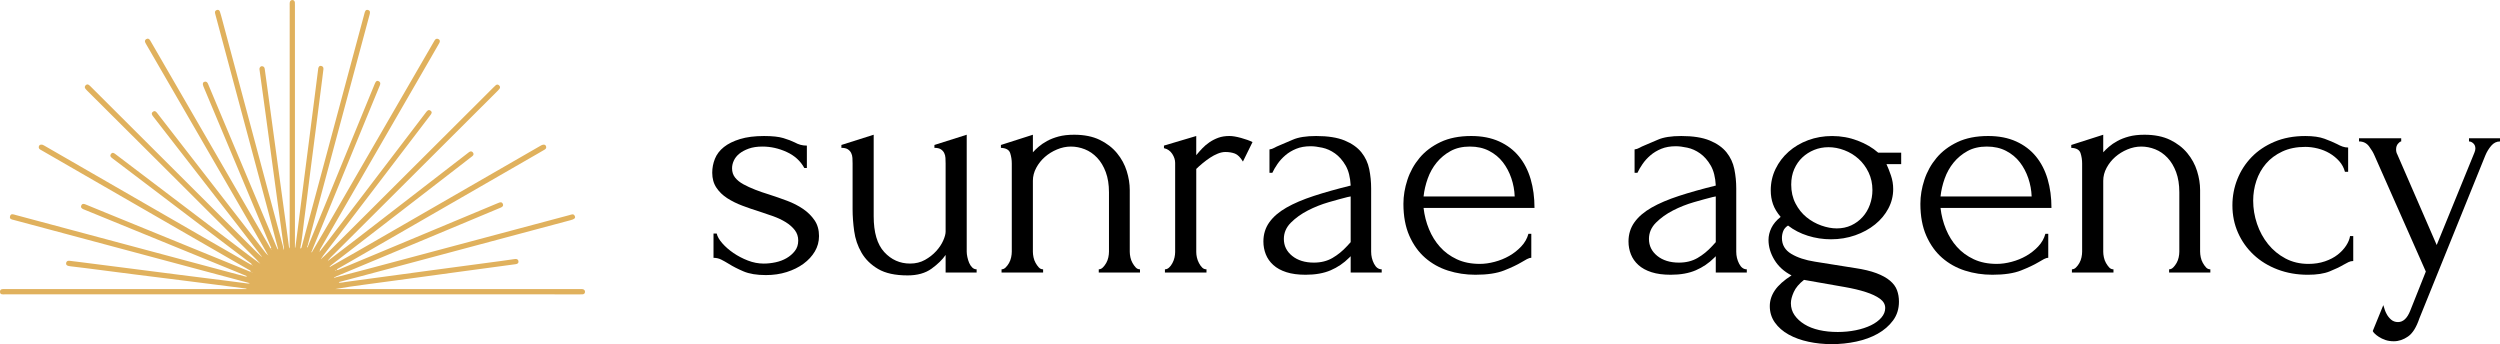
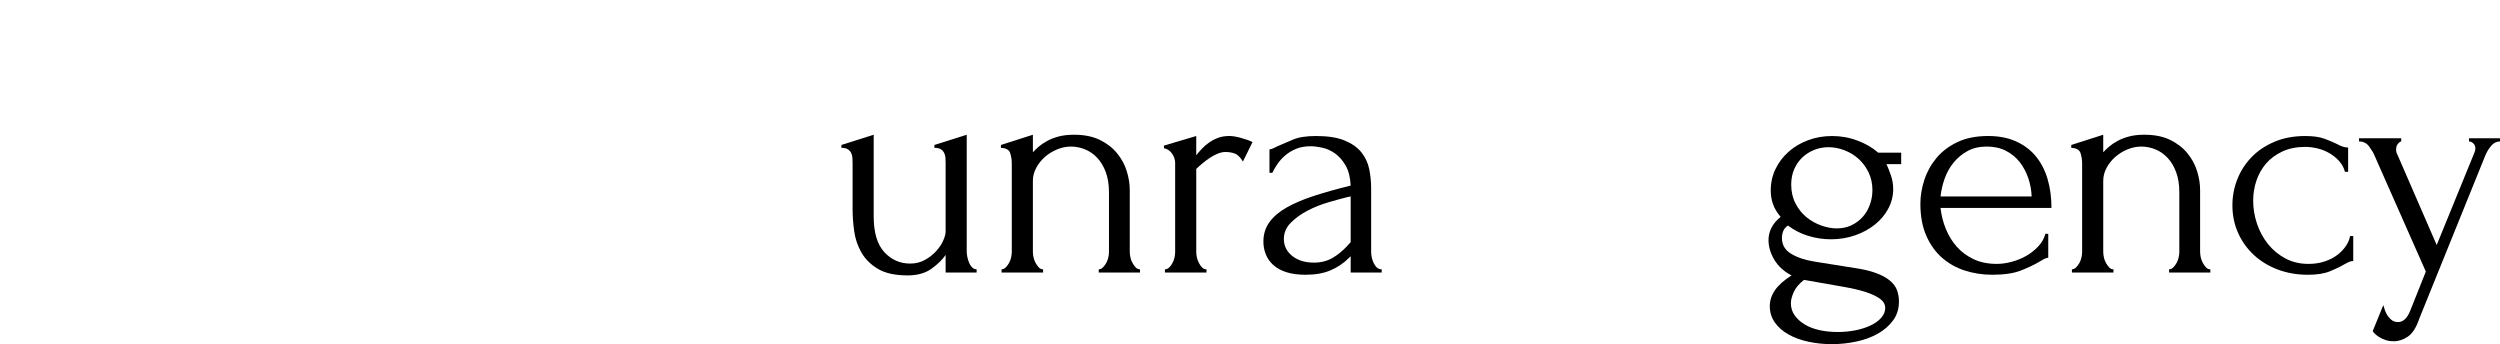
<svg xmlns="http://www.w3.org/2000/svg" id="Layer_2" data-name="Layer 2" viewBox="0 0 5019.33 690.94">
  <defs>
    <style>
      .cls-1, .cls-2 {
        stroke-width: 0px;
      }

      .cls-2 {
        fill: #e0b15d;
      }
    </style>
  </defs>
  <g id="Layer_1-2" data-name="Layer 1">
    <g>
-       <path class="cls-2" d="M673.64,556.91c20.52-5.37,41.06-10.66,61.56-16.12,136.03-36.29,272.05-72.62,408.07-108.92,4.01-1.07,8.58-3.78,10.96,2.29,1.47,3.75-1.01,5.88-8.55,7.89-122.98,32.89-245.95,65.78-368.93,98.66-31.96,8.54-63.93,17.04-95.9,25.53-.5.13-.68.25-.21,1.18,4.68.55,9.47-.84,14.24-1.48,54.56-7.32,109.09-14.85,163.64-22.22,49.38-6.67,98.78-13.21,148.17-19.83,8.91-1.2,17.81-2.51,26.72-3.79,3.6-.52,6.76.13,7.44,4.21.71,4.22-2.24,5.66-5.81,6.15-37.62,5.07-75.24,10.11-112.85,15.21-32.98,4.47-65.94,9.05-98.92,13.52-30.66,4.16-61.33,8.23-92,12.37-19.4,2.62-38.78,5.3-58.15,8.78h7.31c161.13,0,322.26,0,483.39,0,1.98,0,4-.15,5.93.17,3.05.5,4.95,2.6,4.8,5.61-.16,3.03-2.19,4.83-5.41,4.88-1.44.02-2.88.01-4.33.01-384.99,0-769.97,0-1154.96-.02-4.19,0-9.85,1.19-9.86-5.17-.02-6.13,5.47-5.48,9.78-5.48,159.15,0,318.3,0,477.45,0h7.52c.02-.28.04-.57.07-.85-9.02-1.19-18.04-2.41-27.07-3.57-30.51-3.91-61.03-7.82-91.55-11.67-35.52-4.48-71.06-8.85-106.57-13.36-32.66-4.14-65.31-8.43-97.96-12.6-9.99-1.28-20.01-2.4-30.01-3.62-1.43-.17-2.85-.44-4.25-.74-3.29-.69-5.31-2.67-4.61-6.08.66-3.27,3.18-4.69,6.5-4.3,8.04.95,16.08,1.95,24.11,2.98,33.02,4.21,66.03,8.42,99.05,12.65,32.83,4.2,65.66,8.46,98.5,12.63,32.48,4.13,64.98,8.16,97.46,12.28,12.67,1.61,25.33,3.35,37.99,4.99,1.72.22,3.47.24,5.35-.51-14.37-3.85-28.74-7.69-43.11-11.54-119.84-32.1-239.67-64.2-359.51-96.29-23.62-6.33-47.27-12.55-70.87-18.96-3.93-1.07-9.82-1.4-8.08-7.66,1.7-6.11,6.87-3.64,10.89-2.57,138.6,37.1,277.2,74.24,415.79,111.37,14.59,3.91,29.19,7.76,43.78,11.69,1.53.41,2.99,1.1,5.62.1-8.51-3.54-16.22-6.81-23.98-9.98-100.89-41.26-201.79-82.5-302.69-123.75-.67-.27-1.35-.51-2.01-.79-3.5-1.48-6.17-3.71-4.28-7.82,1.73-3.77,4.95-3.4,8.31-1.99,10.46,4.36,20.95,8.64,31.44,12.92,98.41,40.19,196.83,80.37,295.25,120.54,1.61.66,3.1,1.87,5.4,1.4-.69-2.48-3-2.94-4.63-3.88-99.94-57.64-199.92-115.22-299.89-172.82-38.68-22.28-77.34-44.59-116.01-66.89-1.24-.72-2.59-1.34-3.64-2.29-1.75-1.58-2.16-3.59-1.36-5.89.87-2.51,2.78-3.08,5.1-3.08,2.07,0,3.79.92,5.53,1.92,109.48,63.09,218.96,126.16,328.45,189.22,28.07,16.17,56.15,32.34,84.24,48.48,1.17.67,2.24,1.9,4.17,1.23-.59-2.12-2.54-2.86-3.96-3.94-82.6-62.72-165.24-125.4-247.87-188.09-9.32-7.07-18.64-14.16-27.99-21.19-3.07-2.31-5.99-4.78-3.06-8.84,3.04-4.2,6.16-1.87,9.2.44,88.36,67.05,176.73,134.09,265.11,201.1,6.6,5,13.3,9.87,19.96,14.79.43.3.85.6,1.28.9.41.3.83.61,1.24.91.51.92,1.21,1.39,2.29.97-.21.56-.22.95.57.67-.22-.2-.44-.4-.66-.59-.56-.48-1.13-.96-1.7-1.44-.34-.41-.67-.83-1-1.25-.35-.37-.69-.73-1.04-1.1-1.33-1.46-2.6-2.97-4-4.37-59.63-59.56-119.24-119.12-178.91-178.64-53.16-53.03-106.39-106-159.58-159-1.52-1.52-3.07-3.06-4.31-4.81-1.76-2.46-1-4.86.98-6.8,1.94-1.89,4.26-1.93,6.38-.32,1.71,1.3,3.23,2.86,4.75,4.39,111.17,110.9,222.33,221.8,333.51,332.7,1.4,1.39,2.92,2.66,4.38,3.98.37.34.73.69,1.1,1.04.38.34.75.68,1.13,1.03.53.53,1.07,1.06,1.6,1.59.17.22.33.44.5.67.07-.19.14-.38.22-.57-.26-.01-.51-.02-.77-.03.52-1.11-.1-1.76-.96-2.3-.32-.4-.63-.8-.95-1.2-.3-.42-.61-.84-.91-1.26-15.37-19.94-30.68-39.93-46.12-59.82-50.53-65.1-101.1-130.16-151.65-195.23-5.74-7.39-11.43-14.82-17.21-22.17-2.49-3.17-3.99-6.4.05-9.23,3.83-2.68,6.22.06,8.45,2.93,72.32,93.27,144.66,186.53,217.02,279.78,1.2,1.55,2.6,2.96,3.91,4.43.34.2.68.41,1.01.61-.13-.41-.26-.81-.39-1.22-9.89-17.33-19.7-34.71-29.69-51.99-52.95-91.57-105.95-183.13-158.93-274.68-18.11-31.3-36.25-62.58-54.37-93.87-.72-1.25-1.37-2.53-2.1-3.77-1.83-3.09-1.75-6.06,1.46-7.96,3.5-2.07,6.12-.4,8,2.87,4.03,7.02,8.13,14,12.18,21.01,75.41,130.33,150.81,260.67,226.24,390.99,1.15,1.98,1.92,4.26,3.97,5.78,1.16-2.02-.36-3.51-.97-4.97-36.15-86.19-72.37-172.36-108.58-258.53-8.7-20.72-17.4-41.43-26.06-62.17-2.17-5.2-1.29-8.43,2.46-9.34,4.12-1,5.73,1.64,7.09,4.91,10.46,25.05,20.98,50.07,31.49,75.09,35.31,84.01,70.63,168.02,105.97,252.03.48,1.15,1.12,2.24,1.69,3.35.35.49.7.99,1.04,1.48.66-.78.38-1.53-.07-2.27-6.4-24.31-12.72-48.64-19.22-72.92-23.66-88.3-47.39-176.57-71.08-264.86-11.68-43.54-23.35-87.08-35.02-130.62-.37-1.39-.74-2.78-1.04-4.18-.72-3.29,1.01-5.19,3.86-6.13,3-.99,5.04.75,5.91,3.28,1.68,4.92,2.98,9.98,4.33,15.01,30.08,112.23,60.14,224.47,90.22,336.7,10.41,38.85,20.88,77.7,31.32,116.54.78,3.23,1.57,6.46,2.59,10.68,1.01-4.43-.53-7.55-.89-10.78-3.83-27.78-7.69-55.55-11.49-83.33-3.8-27.78-7.54-55.56-11.31-83.35-4.2-30.99-8.38-61.98-12.6-92.97-4.08-29.92-8.19-59.83-12.31-89.74-.3-2.14-.92-4.24.25-6.32,1.19-2.11,3.02-3.19,5.37-2.73,2.82.55,4.17,2.58,4.55,5.34,1.79,13,3.61,25.99,5.37,39,3.78,27.78,7.51,55.57,11.29,83.35,4.17,30.63,8.36,61.26,12.55,91.89,4.19,30.63,8.4,61.25,12.57,91.88,2.44,17.94,4.83,35.9,7.34,54.53,1.53-2.86.95-5.19.95-7.41.03-160.26.03-320.52.03-480.78,0-1.98-.18-4,.15-5.93.51-2.97,2.37-4.97,5.54-4.84,2.95.13,4.43,2.22,4.75,4.99.22,1.96.1,3.96.1,5.94,0,159.9,0,319.8,0,479.7v6.45c.26.02.52.05.78.07,1.52-11.59,3.08-23.18,4.56-34.78,4.13-32.45,8.22-64.91,12.35-97.37,3.43-26.92,6.92-53.84,10.37-80.76,3.84-29.95,7.67-59.91,11.49-89.87,2.3-18.01,4.58-36.02,6.87-54.03.14-1.07.11-2.18.38-3.21.74-2.77,2.07-5.42,5.38-4.94,3.36.49,5.49,2.72,5.06,6.46-.81,6.96-1.68,13.92-2.57,20.87-3.84,30.13-7.67,60.27-11.55,90.4-4.17,32.45-8.43,64.89-12.57,97.34-4.16,32.63-8.04,65.3-12.41,97.9-2.33,17.42-3.64,34.99-7.26,52.24-.09.41.34.92.68,1.78,1.83-1.51,1.96-3.5,2.43-5.26,21.58-80.14,43.14-160.29,64.69-240.43,20.25-75.29,40.49-150.59,60.73-225.88.14-.52.21-1.06.37-1.57,1.06-3.32,2.14-7.14,6.67-6.1,5.05,1.16,4.61,5.14,3.54,9.1-13.97,51.87-27.93,103.74-41.88,155.61-21.98,81.71-43.97,163.41-65.91,245.13-5.68,21.16-11.19,42.37-16.77,63.57-.6,1.05-1.27,2.09-.89,3.51,1.7-.57,1.36-1.86,1.82-2.72,11.38-27.56,22.81-55.1,34.13-82.68,33.17-80.77,66.29-161.56,99.43-242.35.34-.83.7-1.66,1.08-2.47,1.4-3.03,3.34-5.47,7.04-3.75,3.57,1.65,4.06,4.55,2.58,8.13-8.87,21.41-17.67,42.85-26.47,64.29-36.29,88.42-72.58,176.85-108.86,265.28-.47,1.16-.8,2.37-1.2,3.56-.26.79-1.95,1.45-.71,2.28.81.55,1.21-.79,1.49-1.57,11.79-20.18,23.64-40.33,35.35-60.55,60.66-104.78,121.28-209.59,181.91-314.39,8.74-15.1,17.49-30.2,26.23-45.31.63-1.09,1.27-2.17,1.88-3.28,1.86-3.39,4.68-4.68,8.1-2.77,3.42,1.9,3.04,5.06,1.37,7.99-5.23,9.24-10.54,18.42-15.86,27.61-68.15,117.9-136.31,235.8-204.46,353.71-5.94,10.28-11.88,20.56-17.77,30.87-.84,1.46-2.45,2.74-1.32,5.59,5.08-6.57,9.89-12.74,14.64-18.96,55.56-72.85,111.11-145.72,166.67-218.57,10.59-13.88,21.21-27.74,31.75-41.66,2.36-3.12,4.93-5.85,8.89-2.98,4.21,3.05,1.73,6.27-.54,9.24-47.16,61.83-94.33,123.65-141.49,185.47-24.79,32.49-49.59,64.96-74.37,97.45-.43.56-.69,1.24-1.02,1.87-.31.41-.61.82-.92,1.23-.83.56-1.49,1.2-.94,2.32-.72-.34-1-.18-.72.63.22-.23.44-.46.66-.7.54-.53,1.08-1.05,1.61-1.58.37-.34.74-.68,1.11-1.02,1.47-1.32,2.99-2.58,4.39-3.97,112.87-112.58,225.73-225.16,338.6-337.74,1.53-1.52,3.02-3.12,4.7-4.45,2.1-1.66,4.38-1.59,6.39.25,2.07,1.9,2.88,4.19,1.18,6.73-.89,1.33-2,2.54-3.14,3.68-54.82,54.72-109.65,109.42-164.5,164.12-57.39,57.24-114.8,114.46-172.19,171.71-.89.88-1.65,1.89-2.47,2.84-.34.36-.69.72-1.04,1.09-.32.4-.64.8-.95,1.2-.17.33-.35.66-.53.99l.97-.51c.41-.31.82-.62,1.24-.93.42-.31.84-.61,1.26-.92,19.58-14.98,39.2-29.9,58.72-44.96,54.88-42.33,109.71-84.71,164.57-127.07,18.24-14.08,36.48-28.15,54.72-42.23.71-.55,1.39-1.15,2.13-1.66,2.76-1.89,5.47-1.96,7.62.79,2.18,2.79,1.45,5.42-1.22,7.5-8.94,6.97-17.9,13.92-26.88,20.85-85.65,66.1-171.3,132.19-256.94,198.29-.56.43-1.03.99-1.53,1.5-.43.46-.85.93-1.28,1.39.94.81,1.5.09,2.1-.5,17.36-9.87,34.76-19.66,52.06-29.62,105.13-60.55,210.24-121.13,315.35-181.71,18.09-10.43,36.17-20.86,54.28-31.26,1.38-.79,2.87-1.59,4.41-1.9,2.57-.51,5.11-.35,6.34,2.63,1.24,2.99.22,5.36-2.35,6.95-4.13,2.56-8.37,4.94-12.59,7.36-133.21,76.7-266.43,153.4-399.63,230.13-1.93,1.11-4.38,1.7-5.45,4.13,2.06,1.04,3.54-.4,5.08-1.05,105.58-44.06,211.15-88.16,316.71-132.26,1-.42,2.02-.76,3-1.22,3.47-1.62,6.91-2.06,8.64,2.11,1.77,4.26-1.35,6.24-4.69,7.65-27.54,11.55-55.09,23.06-82.64,34.57-82.33,34.39-164.66,68.78-246.98,103.18-.82.34-1.58.83-2.37,1.26-.82.31-1.64.61-2.46.92,1.08,1.35,2.14.41,3.21-.03ZM675.78,542.34c-1.14-.05-1.59-.17-1.99-.07-.35.09-.64.43-.96.66.45.13.91.38,1.35.36.34-.02.67-.37,1.6-.95ZM641.54,504.69c-.12-.53-.39-.64-.78-.29-.22.19-.37.46-.55.69.29.11.61.36.85.29.21-.06.33-.46.48-.69ZM545.24,500.44c-.21.2-.55.36-.56.55-.02.29.17.6.28.9.19-.17.53-.32.55-.51.03-.29-.16-.6-.26-.94ZM507.01,531.79c-.18.21-.52.43-.5.61.04.3.31.57.49.85.19-.23.52-.47.52-.69,0-.26-.32-.51-.51-.76ZM506.48,546.54c-.21-.25-.4-.49-.6-.74-.16.22-.48.47-.45.66.05.3.34.56.52.83.17-.25.35-.49.53-.75ZM538.9,513.69c-.09-.13-.18-.25-.27-.38-.11.11-.31.2-.32.32-.01.12.16.25.24.38.11-.11.23-.21.34-.32ZM656.6,524.87l.2-.35h-.39s.19.35.19.35Z" />
      <g>
-         <path class="cls-1" d="M1644.36,473.98c0,11.13-2.79,21.4-8.34,30.81-5.57,9.42-13.16,17.65-22.79,24.71-9.63,7.06-20.86,12.63-33.7,16.69s-26.75,6.1-41.72,6.1c-18.4,0-33.38-2.47-44.93-7.38-11.55-4.91-21.4-9.95-29.53-15.08-5.57-3.42-10.7-6.31-15.4-8.67-4.71-2.35-9.85-3.53-15.41-3.53v-48.78h6.42c1.29,6,5.03,12.52,11.23,19.58,6.2,7.06,13.69,13.59,22.47,19.58,8.77,6,18.39,11.02,28.88,15.08,10.48,4.07,21.07,6.1,31.77,6.1,7.7,0,15.61-.85,23.75-2.57,8.12-1.71,15.51-4.49,22.14-8.34,6.63-3.85,12.2-8.67,16.69-14.44,4.49-5.78,6.74-12.73,6.74-20.86s-2.36-15.19-7.06-21.18c-4.71-5.99-10.7-11.23-17.97-15.73-7.28-4.49-15.63-8.45-25.03-11.88-9.42-3.42-18.84-6.63-28.24-9.63-11.13-3.42-22.37-7.27-33.7-11.55-11.34-4.27-21.5-9.31-30.49-15.08-8.99-5.78-16.27-12.84-21.82-21.18-5.57-8.34-8.34-18.29-8.34-29.85,0-9.84,1.81-19.26,5.46-28.24,3.63-8.99,9.63-16.79,17.97-23.43,8.34-6.63,19.15-11.98,32.42-16.05,13.26-4.06,29.31-6.1,48.14-6.1,16.69,0,29.63,1.39,38.83,4.17,9.2,2.79,16.79,5.68,22.79,8.67,3.85,2.15,7.7,3.75,11.55,4.81,3.85,1.07,8.12,1.6,12.84,1.6v44.93h-5.14c-7.7-14.12-19.48-24.81-35.3-32.09-15.84-7.27-32.09-10.91-48.78-10.91-10.7,0-19.9,1.39-27.6,4.17-7.7,2.79-14.02,6.21-18.94,10.27-4.92,4.07-8.56,8.66-10.91,13.8-2.36,5.14-3.53,10.27-3.53,15.4,0,7.28,2.03,13.48,6.1,18.62,4.06,5.14,9.63,9.63,16.69,13.48,7.06,3.85,14.98,7.49,23.75,10.91,8.76,3.43,18.07,6.64,27.92,9.63,11.97,3.85,23.96,8.02,35.94,12.52,11.98,4.49,22.68,9.95,32.09,16.37,9.41,6.42,17.11,14.02,23.11,22.79,5.99,8.78,8.99,19.37,8.99,31.77Z" />
        <path class="cls-1" d="M1940.91,505.43c0,3,.42,6.53,1.28,10.59.85,4.07,2.03,7.92,3.53,11.55,1.49,3.64,3.53,6.74,6.1,9.31,2.57,2.57,5.56,3.85,8.99,3.85v6.42h-62.26v-35.3c-6.42,9.42-15.84,18.61-28.24,27.6-12.42,8.99-28.46,13.48-48.14,13.48-24.82,0-44.51-4.28-59.05-12.84-14.55-8.55-25.68-19.47-33.38-32.74-7.7-13.26-12.63-27.7-14.76-43.33-2.15-15.62-3.21-30.27-3.21-43.97v-91.79c0-3.85-.11-7.59-.32-11.23-.22-3.63-1.07-6.95-2.57-9.95-1.5-2.99-3.75-5.46-6.74-7.38-3-1.93-7.28-2.89-12.84-2.89v-5.78l64.83-20.54v163.68c0,32.53,7.06,56.49,21.18,71.89,14.12,15.4,31.45,23.11,51.99,23.11,11.12,0,21.07-2.46,29.85-7.38,8.76-4.91,16.26-10.8,22.47-17.65,6.2-6.84,10.91-13.9,14.12-21.18,3.21-7.27,4.81-13.26,4.81-17.97v-136.72c0-3.85-.11-7.59-.32-11.23-.22-3.63-1.07-6.95-2.57-9.95-1.5-2.99-3.75-5.46-6.74-7.38-3-1.93-7.28-2.89-12.84-2.89v-5.78l64.83-20.54v234.93Z" />
        <path class="cls-1" d="M2268.26,505.43c0,3.43.42,7.17,1.29,11.23.85,4.07,2.25,7.81,4.17,11.23,1.92,3.43,4.06,6.42,6.42,8.99,2.35,2.57,5.23,3.85,8.67,3.85v6.42h-82.8v-6.42c2.99,0,5.78-1.28,8.34-3.85,2.57-2.57,4.81-5.56,6.74-8.99,1.93-3.42,3.31-7.16,4.17-11.23.85-4.06,1.28-7.8,1.28-11.23v-119.39c0-15.4-2.15-28.88-6.42-40.44-4.28-11.55-10.06-21.18-17.33-28.88-7.28-7.7-15.52-13.37-24.71-17.01-9.21-3.63-18.52-5.46-27.92-5.46s-18.73,1.92-27.92,5.78c-9.21,3.85-17.33,8.89-24.39,15.08-7.06,6.21-12.84,13.48-17.33,21.82-4.49,8.34-6.74,17.01-6.74,26v142.5c0,3.43.42,7.17,1.28,11.23.85,4.07,2.25,7.81,4.17,11.23,1.93,3.43,4.06,6.42,6.42,8.99,2.35,2.57,5.24,3.85,8.66,3.85v6.42h-83.45v-6.42c2.99,0,5.78-1.28,8.35-3.85s4.81-5.56,6.74-8.99c1.93-3.42,3.31-7.16,4.17-11.23.85-4.06,1.29-7.8,1.29-11.23v-177.16c0-7.27-1.07-14.22-3.21-20.86-2.15-6.63-8.34-10.16-18.61-10.59v-5.78l64.19-20.54v35.3c2.99-3.42,6.84-7.16,11.55-11.23,4.7-4.06,10.37-7.91,17.01-11.55,6.63-3.63,14.33-6.63,23.11-8.99,8.77-2.35,19.15-3.53,31.13-3.53,20.11,0,37.23,3.43,51.35,10.27,14.12,6.85,25.68,15.73,34.66,26.64,8.99,10.91,15.5,22.9,19.58,35.95,4.06,13.06,6.1,25.79,6.1,38.19v123.88Z" />
        <path class="cls-1" d="M2495.49,324.42c-5.14-8.55-10.49-13.9-16.05-16.05-5.57-2.14-11.99-3.21-19.26-3.21-4.71,0-9.74,1.07-15.08,3.21-5.36,2.15-10.59,4.92-15.73,8.34-5.13,3.43-10.17,7.17-15.08,11.23-4.93,4.07-9.1,7.81-12.52,11.23v166.89c0,3.43.42,7.06,1.28,10.91.85,3.85,2.25,7.6,4.17,11.23,1.92,3.64,4.06,6.64,6.42,8.99,2.35,2.36,5.23,3.53,8.66,3.53v6.42h-83.45v-6.42c2.99,0,5.78-1.17,8.34-3.53,2.57-2.35,4.81-5.35,6.74-8.99,1.93-3.63,3.31-7.38,4.17-11.23.85-3.85,1.28-7.48,1.28-10.91v-179.09c0-5.99-1.92-11.97-5.78-17.97-3.85-5.99-9.42-9.84-16.69-11.55v-5.14l64.83-19.26v38.51c3.85-4.7,7.91-9.31,12.2-13.8,4.27-4.49,9.09-8.55,14.44-12.2,5.35-3.63,11.23-6.63,17.65-8.99,6.42-2.35,13.9-3.53,22.47-3.53,5.99,0,13.69,1.28,23.11,3.85,9.41,2.57,17.11,5.36,23.11,8.34l-19.26,39.16Z" />
        <path class="cls-1" d="M2711.79,547.15v-32.74l-3.21,3.21c-10.7,10.7-23.01,19.05-36.91,25.03-13.91,5.99-30.71,8.99-50.39,8.99-14.98,0-27.82-1.71-38.51-5.14-10.7-3.42-19.48-8.23-26.32-14.44-6.85-6.2-11.87-13.37-15.08-21.5-3.21-8.12-4.81-16.69-4.81-25.68,0-14.54,3.95-27.38,11.87-38.51,7.91-11.12,19.36-20.96,34.34-29.53,14.97-8.55,33.27-16.37,54.88-23.43,21.6-7.06,46.32-14.01,74.14-20.86-.86-16.69-4.28-30.17-10.27-40.44-6-10.27-13.06-18.29-21.18-24.07-8.13-5.78-16.69-9.63-25.68-11.55-8.99-1.93-16.69-2.89-23.11-2.89-11.13,0-20.86,1.71-29.2,5.14-8.34,3.43-15.63,7.81-21.83,13.16-6.21,5.35-11.45,11.13-15.73,17.33-4.28,6.21-7.7,12.09-10.27,17.65h-5.78v-46.86c3.42-.42,6.63-1.5,9.63-3.21,2.99-1.71,6.63-3.42,10.91-5.14,6.42-2.57,15.19-6.31,26.32-11.23,11.12-4.91,26.74-7.38,46.86-7.38,23.53,0,42.58,3,57.13,8.99,14.54,6,25.78,13.91,33.7,23.75,7.91,9.85,13.16,21.08,15.73,33.7,2.57,12.63,3.85,25.58,3.85,38.83v127.09c0,8.57,1.93,16.59,5.78,24.07,3.85,7.49,8.99,11.23,15.41,11.23v6.42h-62.26ZM2711.79,486.18v-91.79l-6.42,1.28c-10.27,2.57-22.79,6-37.55,10.27-14.76,4.28-28.78,9.85-42.04,16.69-13.27,6.85-24.61,14.98-34.02,24.39-9.42,9.42-14.12,20.33-14.12,32.74,0,13.7,5.56,25.03,16.69,34.02,11.12,8.99,25.68,13.48,43.65,13.48,14.12,0,26.53-3.1,37.23-9.31,10.69-6.2,20.54-14.22,29.53-24.07l7.06-7.7Z" />
-         <path class="cls-1" d="M2858.14,417.49c1.71,14.98,5.35,29.21,10.91,42.68,5.56,13.48,12.94,25.35,22.15,35.63,9.2,10.27,20.43,18.51,33.7,24.71,13.26,6.21,28.66,9.31,46.21,9.31,9.41,0,19.36-1.38,29.85-4.17,10.48-2.78,20.22-6.74,29.21-11.87s17.01-11.44,24.07-18.94c7.06-7.48,11.88-15.94,14.44-25.36h5.78v48.14c-2.57,0-5.46.86-8.67,2.57-3.21,1.71-6.96,3.85-11.23,6.42-8.56,5.14-20.12,10.59-34.66,16.37-14.55,5.78-33.81,8.66-57.77,8.66-19.26,0-37.55-2.79-54.88-8.34-17.33-5.56-32.64-14.12-45.9-25.68-13.27-11.55-23.86-26.32-31.77-44.29-7.92-17.97-11.88-39.37-11.88-64.19,0-15.83,2.67-31.87,8.02-48.14,5.35-16.26,13.48-30.91,24.39-43.97,10.91-13.05,24.92-23.64,42.04-31.77,17.11-8.12,37.65-12.2,61.62-12.2,21.39,0,40.12,3.64,56.17,10.91,16.05,7.28,29.3,17.33,39.8,30.17,10.48,12.84,18.29,28.03,23.43,45.57,5.14,17.55,7.7,36.81,7.7,57.77h-222.73ZM2951.21,294.25c-14.98,0-27.92,3-38.83,8.99-10.91,6-20.22,13.7-27.92,23.11-7.7,9.42-13.7,20.12-17.97,32.09-4.28,11.99-7.06,23.97-8.34,35.94h182.94c-.43-12.41-2.68-24.6-6.74-36.59-4.07-11.98-9.74-22.68-17.01-32.09-7.28-9.41-16.48-17.01-27.6-22.79-11.13-5.78-23.97-8.66-38.51-8.66Z" />
-         <path class="cls-1" d="M3444.81,547.15v-32.74l-3.21,3.21c-10.7,10.7-23.01,19.05-36.91,25.03-13.91,5.99-30.71,8.99-50.39,8.99-14.98,0-27.82-1.71-38.51-5.14-10.7-3.42-19.48-8.23-26.32-14.44-6.85-6.2-11.88-13.37-15.08-21.5-3.21-8.12-4.81-16.69-4.81-25.68,0-14.54,3.95-27.38,11.88-38.51,7.91-11.12,19.36-20.96,34.34-29.53,14.97-8.55,33.27-16.37,54.88-23.43,21.6-7.06,46.32-14.01,74.14-20.86-.86-16.69-4.28-30.17-10.27-40.44-6-10.27-13.06-18.29-21.18-24.07-8.13-5.78-16.69-9.63-25.68-11.55-8.99-1.93-16.69-2.89-23.11-2.89-11.13,0-20.86,1.71-29.21,5.14-8.34,3.43-15.62,7.81-21.82,13.16-6.21,5.35-11.45,11.13-15.73,17.33-4.28,6.21-7.7,12.09-10.27,17.65h-5.78v-46.86c3.42-.42,6.63-1.5,9.63-3.21,2.99-1.71,6.63-3.42,10.91-5.14,6.42-2.57,15.19-6.31,26.32-11.23,11.12-4.91,26.74-7.38,46.86-7.38,23.53,0,42.58,3,57.13,8.99,14.54,6,25.78,13.91,33.7,23.75,7.91,9.85,13.16,21.08,15.73,33.7,2.57,12.63,3.85,25.58,3.85,38.83v127.09c0,8.57,1.92,16.59,5.78,24.07,3.85,7.49,8.99,11.23,15.4,11.23v6.42h-62.26ZM3444.81,486.18v-91.79l-6.42,1.28c-10.27,2.57-22.79,6-37.55,10.27-14.76,4.28-28.78,9.85-42.04,16.69-13.27,6.85-24.61,14.98-34.02,24.39-9.42,9.42-14.12,20.33-14.12,32.74,0,13.7,5.56,25.03,16.69,34.02,11.12,8.99,25.68,13.48,43.65,13.48,14.12,0,26.53-3.1,37.23-9.31,10.69-6.2,20.54-14.22,29.53-24.07l7.06-7.7Z" />
        <path class="cls-1" d="M3724.42,538.17c17.16,2.57,31.42,6,42.8,10.27,11.37,4.27,20.49,9.31,27.36,15.08,6.86,5.78,11.58,12.2,14.16,19.26,2.57,7.06,3.86,14.65,3.86,22.79,0,14.54-3.96,27.17-11.88,37.87-7.92,10.69-18.19,19.58-30.81,26.64-12.63,7.06-26.96,12.3-43.01,15.73-16.05,3.42-32.41,5.13-49.1,5.13s-31.88-1.6-46.86-4.81c-14.98-3.21-28.24-8.02-39.8-14.44-11.55-6.42-20.76-14.44-27.6-24.07-6.85-9.63-10.27-20.65-10.27-33.06,0-11.13,3.42-21.72,10.27-31.77,6.84-10.06,17.97-20.01,33.38-29.85-14.98-7.7-26.43-18.07-34.34-31.13-7.92-13.05-11.88-26.42-11.88-40.12,0-8.12,1.93-16.15,5.78-24.07,3.85-7.91,10.05-15.29,18.61-22.14-7.28-8.56-12.42-17.11-15.4-25.68-3-8.56-4.49-17.75-4.49-27.6,0-15.41,3.21-29.74,9.63-43.01,6.42-13.26,15.19-24.81,26.32-34.66,11.12-9.84,24.17-17.54,39.16-23.11,14.97-5.56,31.02-8.34,48.14-8.34,17.97,0,35.08,3.11,51.35,9.31,16.26,6.21,29.95,14.23,41.08,24.07h46.22v23.11h-29.53c2.99,6.42,5.99,14.02,8.99,22.79,2.99,8.78,4.49,17.87,4.49,27.28,0,13.7-3.22,26.64-9.66,38.83-6.44,12.2-15.35,22.9-26.72,32.09-11.37,9.21-24.67,16.48-39.91,21.83-15.24,5.35-31.43,8.02-48.6,8.02-15.89,0-31.33-2.35-46.36-7.06-15.03-4.7-28.32-11.55-39.9-20.54-4.73,3-7.95,6.74-9.67,11.23-1.72,4.49-2.57,9.1-2.57,13.8,0,13.7,6.22,24.29,18.67,31.77,12.44,7.49,28.31,12.74,47.63,15.73l80.46,12.84ZM3689.36,666.55c12.84,0,25.03-1.18,36.59-3.53,11.55-2.36,21.71-5.68,30.49-9.95,8.77-4.28,15.73-9.42,20.86-15.4,5.14-6,7.7-12.42,7.7-19.26,0-7.28-3.53-13.48-10.59-18.62-7.06-5.14-16.59-9.63-28.56-13.48-11.99-3.85-25.9-7.17-41.72-9.95-15.84-2.79-32.32-5.68-49.43-8.67l-32.74-5.78c-9.85,7.7-16.69,15.83-20.54,24.39-3.85,8.55-5.78,16.05-5.78,22.47,0,8.99,2.46,17.01,7.38,24.07,4.91,7.06,11.55,13.16,19.9,18.29s18.18,8.99,29.53,11.55c11.33,2.57,23.64,3.85,36.91,3.85ZM3671.09,295.54c-10.23,0-19.83,1.83-28.77,5.46-8.96,3.64-16.84,8.67-23.66,15.08-6.82,6.42-12.26,14.23-16.31,23.43-4.05,9.21-6.07,19.58-6.07,31.13,0,14.12,2.87,26.75,8.63,37.87,5.76,11.13,13.11,20.33,22.06,27.6,8.95,7.28,18.86,12.84,29.73,16.69,10.87,3.85,21.2,5.78,31.01,5.78,10.65,0,20.35-2.03,29.1-6.1,8.74-4.06,16.3-9.63,22.7-16.69,6.39-7.06,11.29-15.29,14.7-24.71,3.41-9.41,5.12-19.26,5.12-29.53,0-12.84-2.56-24.6-7.67-35.3-5.12-10.69-11.83-19.79-20.14-27.28-8.32-7.48-17.8-13.26-28.45-17.33-10.66-4.06-21.31-6.1-31.96-6.1Z" />
        <path class="cls-1" d="M3896.04,417.49c1.71,14.98,5.35,29.21,10.91,42.68,5.56,13.48,12.94,25.35,22.14,35.63,9.2,10.27,20.43,18.51,33.7,24.71,13.26,6.21,28.67,9.31,46.22,9.31,9.41,0,19.36-1.38,29.85-4.17,10.48-2.78,20.22-6.74,29.21-11.87,8.99-5.14,17.01-11.44,24.07-18.94,7.06-7.48,11.87-15.94,14.44-25.36h5.78v48.14c-2.57,0-5.46.86-8.66,2.57-3.21,1.71-6.96,3.85-11.23,6.42-8.57,5.14-20.12,10.59-34.66,16.37-14.55,5.78-33.81,8.66-57.77,8.66-19.26,0-37.55-2.79-54.88-8.34-17.33-5.56-32.64-14.12-45.89-25.68-13.27-11.55-23.86-26.32-31.77-44.29-7.92-17.97-11.88-39.37-11.88-64.19,0-15.83,2.67-31.87,8.02-48.14,5.35-16.26,13.48-30.91,24.39-43.97,10.91-13.05,24.92-23.64,42.04-31.77,17.11-8.12,37.65-12.2,61.62-12.2,21.39,0,40.12,3.64,56.17,10.91,16.05,7.28,29.31,17.33,39.8,30.17,10.48,12.84,18.29,28.03,23.43,45.57,5.14,17.55,7.7,36.81,7.7,57.77h-222.73ZM3989.12,294.25c-14.98,0-27.92,3-38.83,8.99-10.91,6-20.22,13.7-27.92,23.11-7.7,9.42-13.7,20.12-17.97,32.09-4.28,11.99-7.06,23.97-8.34,35.94h182.94c-.43-12.41-2.68-24.6-6.74-36.59-4.07-11.98-9.74-22.68-17.01-32.09-7.28-9.41-16.48-17.01-27.6-22.79-11.13-5.78-23.97-8.66-38.51-8.66Z" />
        <path class="cls-1" d="M4417.25,505.43c0,3.43.42,7.17,1.28,11.23.85,4.07,2.25,7.81,4.17,11.23,1.93,3.43,4.06,6.42,6.42,8.99,2.35,2.57,5.24,3.85,8.66,3.85v6.42h-82.8v-6.42c2.99,0,5.78-1.28,8.34-3.85s4.81-5.56,6.74-8.99c1.92-3.42,3.31-7.16,4.17-11.23.85-4.06,1.28-7.8,1.28-11.23v-119.39c0-15.4-2.15-28.88-6.42-40.44-4.28-11.55-10.06-21.18-17.33-28.88-7.28-7.7-15.52-13.37-24.71-17.01-9.21-3.63-18.51-5.46-27.92-5.46s-18.73,1.92-27.92,5.78c-9.21,3.85-17.33,8.89-24.39,15.08-7.06,6.21-12.84,13.48-17.33,21.82-4.49,8.34-6.74,17.01-6.74,26v142.5c0,3.43.42,7.17,1.29,11.23.85,4.07,2.25,7.81,4.17,11.23,1.93,3.43,4.06,6.42,6.42,8.99,2.35,2.57,5.24,3.85,8.67,3.85v6.42h-83.45v-6.42c2.99,0,5.78-1.28,8.34-3.85,2.57-2.57,4.81-5.56,6.74-8.99,1.93-3.42,3.31-7.16,4.17-11.23.85-4.06,1.28-7.8,1.28-11.23v-177.16c0-7.27-1.07-14.22-3.21-20.86-2.15-6.63-8.34-10.16-18.62-10.59v-5.78l64.19-20.54v35.3c2.99-3.42,6.84-7.16,11.55-11.23,4.7-4.06,10.37-7.91,17.01-11.55,6.63-3.63,14.33-6.63,23.11-8.99,8.77-2.35,19.15-3.53,31.13-3.53,20.11,0,37.23,3.43,51.35,10.27,14.12,6.85,25.68,15.73,34.66,26.64,8.99,10.91,15.51,22.9,19.58,35.95,4.06,13.06,6.1,25.79,6.1,38.19v123.88Z" />
        <path class="cls-1" d="M4724.71,524.05c-3.43,0-6.64.75-9.63,2.25-3,1.5-6.42,3.32-10.27,5.46-7.28,4.28-16.48,8.66-27.6,13.16-11.13,4.49-25.68,6.74-43.65,6.74-21.82,0-42.04-3.53-60.66-10.59-18.61-7.06-34.66-16.9-48.14-29.53-13.48-12.62-23.97-27.38-31.45-44.29-7.49-16.9-11.23-35.19-11.23-54.88,0-18.39,3.31-35.95,9.95-52.63,6.63-16.69,16.15-31.45,28.57-44.29,12.41-12.84,27.7-23.11,45.89-30.81,18.18-7.7,38.83-11.55,61.94-11.55,15.83,0,28.67,1.83,38.51,5.46,9.84,3.64,18.18,7.17,25.03,10.59,3.85,2.15,7.59,3.85,11.23,5.14,3.63,1.28,7.38,1.92,11.23,1.92v48.78h-6.42c-2.15-8.12-6-15.29-11.55-21.5-5.57-6.2-11.99-11.44-19.26-15.73-7.28-4.27-15.19-7.48-23.75-9.63-8.57-2.14-16.91-3.21-25.03-3.21-17.55,0-32.96,3.11-46.22,9.31-13.27,6.21-24.18,14.34-32.74,24.39-8.57,10.06-14.98,21.5-19.26,34.34-4.28,12.84-6.42,26.11-6.42,39.8,0,15.84,2.57,31.35,7.7,46.54,5.14,15.19,12.52,28.78,22.14,40.76,9.63,11.99,21.28,21.61,34.98,28.88,13.69,7.28,29.1,10.91,46.22,10.91,11.98,0,23-1.71,33.06-5.14,10.05-3.42,18.61-7.91,25.68-13.48,7.06-5.56,12.73-11.65,17.01-18.29,4.27-6.63,6.84-12.94,7.7-18.94h6.42v50.07Z" />
        <path class="cls-1" d="M4857.57,638.94c-6,17.97-13.59,30.17-22.79,36.59-9.21,6.42-18.72,9.63-28.56,9.63-6.42,0-12.1-.86-17.01-2.57-4.92-1.72-9.21-3.75-12.84-6.1-3.64-2.36-6.53-4.6-8.66-6.74-2.15-2.15-3.43-3.85-3.85-5.14l21.18-51.99c2.14,7.7,4.27,13.48,6.42,17.33,2.14,4.27,5.14,8.12,8.99,11.55,3.85,3.42,8.56,5.14,14.12,5.14,10.27,0,18.39-7.49,24.39-22.47l31.45-78.95-103.34-233.65c-2.15-5.14-5.68-11.01-10.59-17.65-4.93-6.63-11.66-9.95-20.22-9.95v-6.42h84.73v6.42c-1.71,0-3.85,1.5-6.42,4.49-2.57,3-3.85,6.85-3.85,11.55,0,3.85.85,7.28,2.57,10.27l78.95,181.65,75.74-185.5c1.29-2.99,1.93-5.78,1.93-8.34,0-4.27-1.39-7.7-4.17-10.27-2.79-2.57-5.68-3.85-8.66-3.85v-6.42h62.26v6.42c-6.85,0-12.74,2.89-17.65,8.67-4.92,5.78-8.89,12.3-11.88,19.58l-132.23,326.72Z" />
      </g>
    </g>
  </g>
</svg>